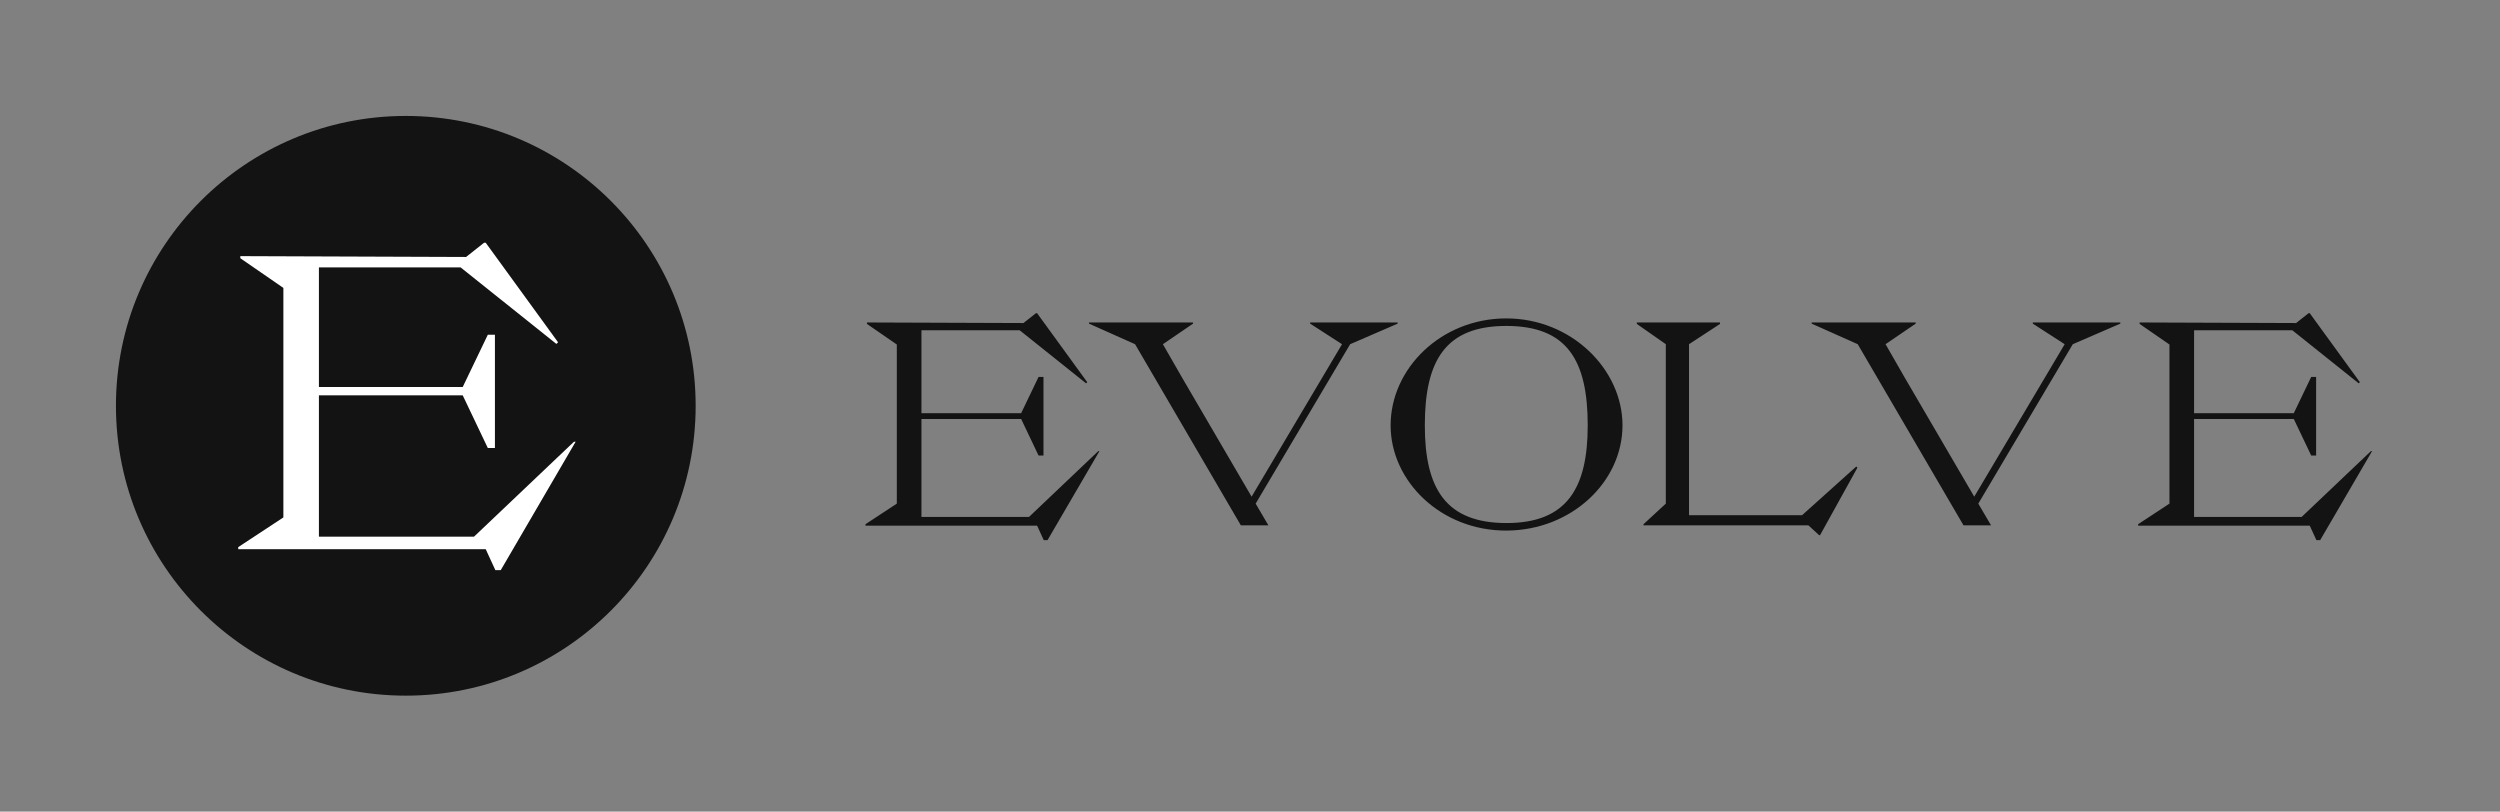
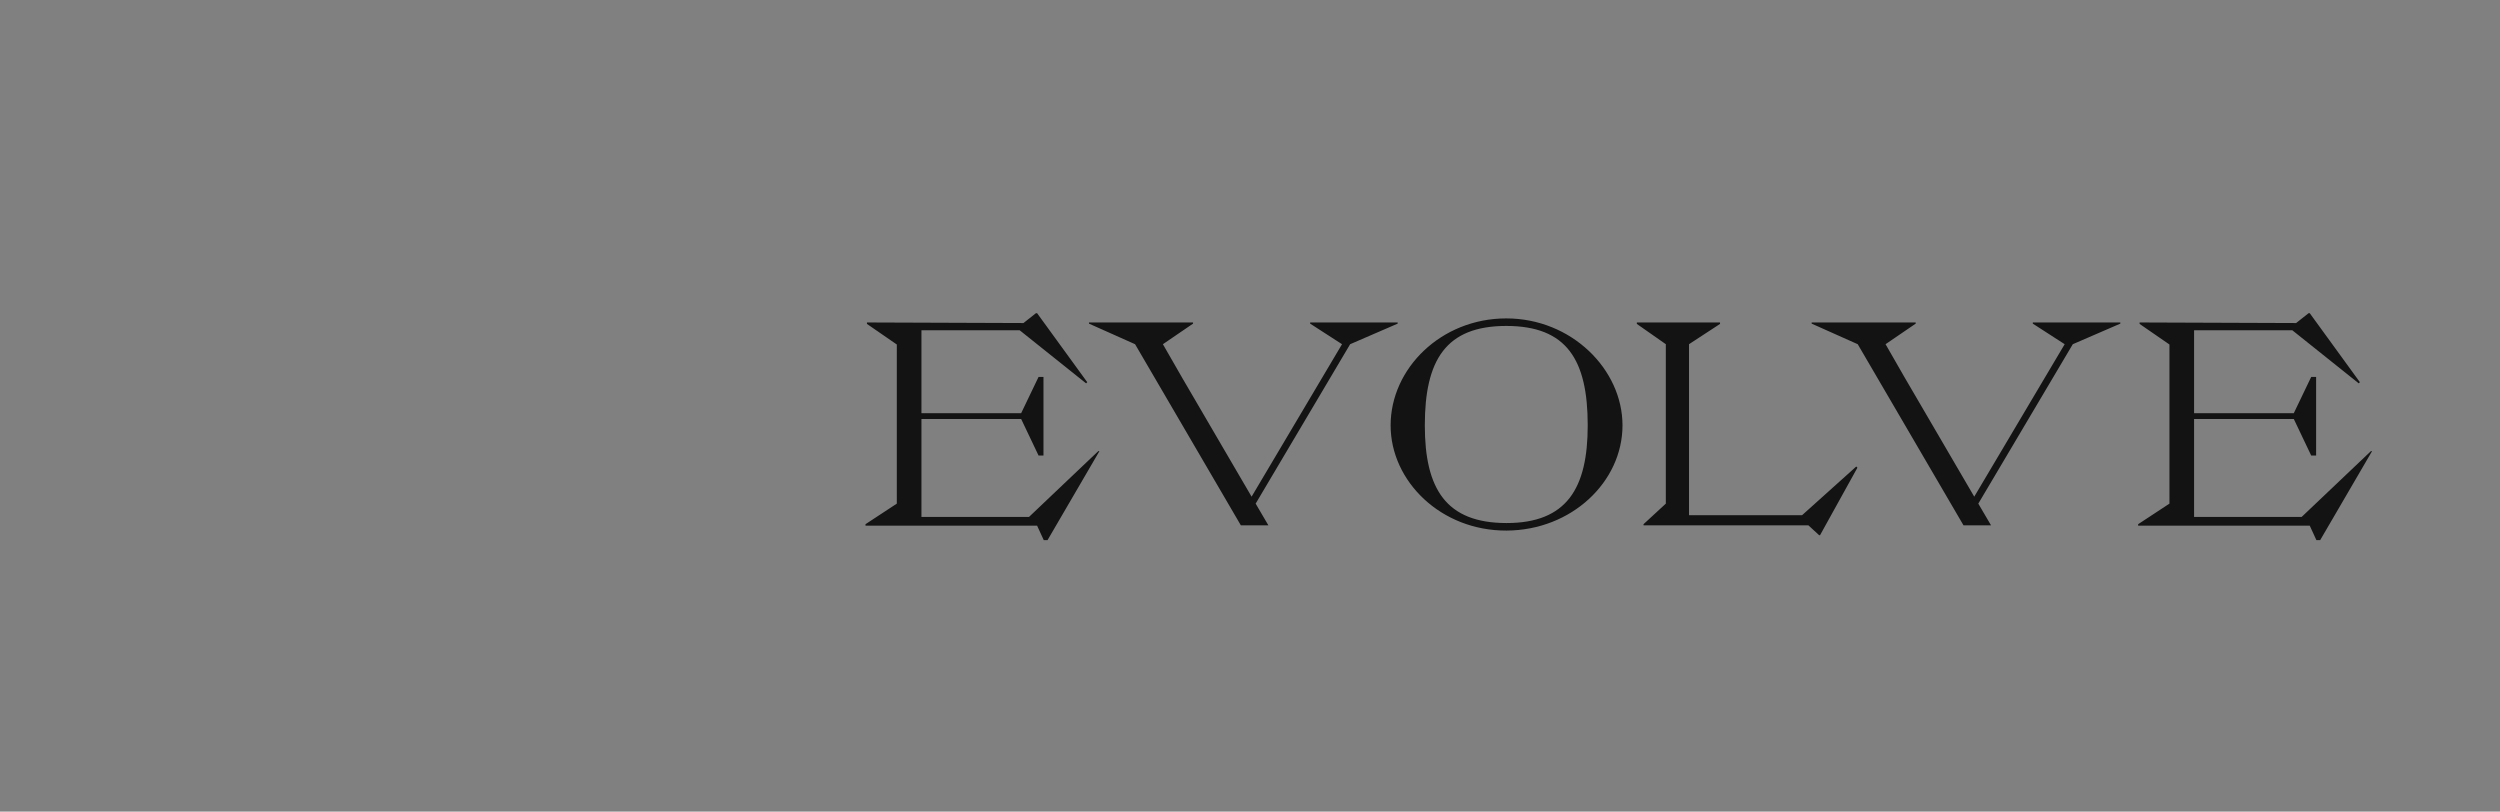
<svg xmlns="http://www.w3.org/2000/svg" width="345" height="112" viewBox="0 0 345 112" fill="none">
  <rect x="0" y="0" width="345" height="112" fill="#808080" stroke="none" />
-   <circle cx="56" cy="56" r="40" fill="#141313" />
-   <path d="M39.106 39.731V71.405L32.875 75.502V75.79H67.03L68.357 78.675H69.107L79.435 60.963H79.204L65.415 74.059H44.01V54.559H63.857L67.319 61.828H68.299V46.193H67.319L63.857 53.405H44.01V36.904H63.569L76.781 47.462L77.011 47.231L67.03 33.5H66.799L64.319 35.462L33.163 35.346V35.635L39.106 39.731Z" fill="white" />
  <path d="M123.759 47.54V69.5L119.439 72.34V72.54H143.119L144.039 74.54H144.559L151.719 62.26H151.559L141.999 71.34H127.159V57.82H140.919L143.319 62.86H143.999V52.02H143.319L140.919 57.02H127.159V45.58H140.719L149.879 52.9L150.039 52.74L143.119 43.22H142.959L141.239 44.58L119.639 44.5V44.7L123.759 47.54ZM192.88 44.5H180.8V44.66L185.2 47.5L172.72 68.54L163.12 52.1L160.48 47.5L164.64 44.66V44.5H150.28V44.66L156.64 47.5L171.24 72.5H175.04L173.28 69.5L186.32 47.5L192.88 44.66V44.5ZM207.905 73.22C216.865 73.18 223.905 66.5 223.905 58.7C223.905 50.98 216.865 43.94 207.865 43.94C198.865 43.94 191.905 50.86 191.905 58.7C191.905 66.42 198.865 73.26 207.905 73.22ZM207.905 72.18C199.545 72.18 196.625 67.46 196.625 58.7C196.625 49.66 199.545 44.98 207.865 44.98C216.225 44.98 219.105 49.66 219.105 58.7C219.105 67.38 216.225 72.18 207.905 72.18ZM225.884 44.5V44.7L229.884 47.5V69.5L226.804 72.34V72.5H249.564L251.044 73.86H251.164L256.324 64.54L256.164 64.38L248.684 71.1H233.084V47.5L237.364 44.7V44.5H225.884ZM292.606 44.5H280.526V44.66L284.926 47.5L272.446 68.54L262.846 52.1L260.206 47.5L264.366 44.66V44.5H250.006V44.66L256.366 47.5L270.966 72.5H274.766L273.006 69.5L286.046 47.5L292.606 44.66V44.5ZM299.384 47.54V69.5L295.064 72.34V72.54H318.744L319.664 74.54H320.184L327.344 62.26H327.184L317.624 71.34H302.784V57.82H316.544L318.944 62.86H319.624V52.02H318.944L316.544 57.02H302.784V45.58H316.344L325.504 52.9L325.664 52.74L318.744 43.22H318.584L316.864 44.58L295.264 44.5V44.7L299.384 47.54Z" fill="#141313" />
</svg>